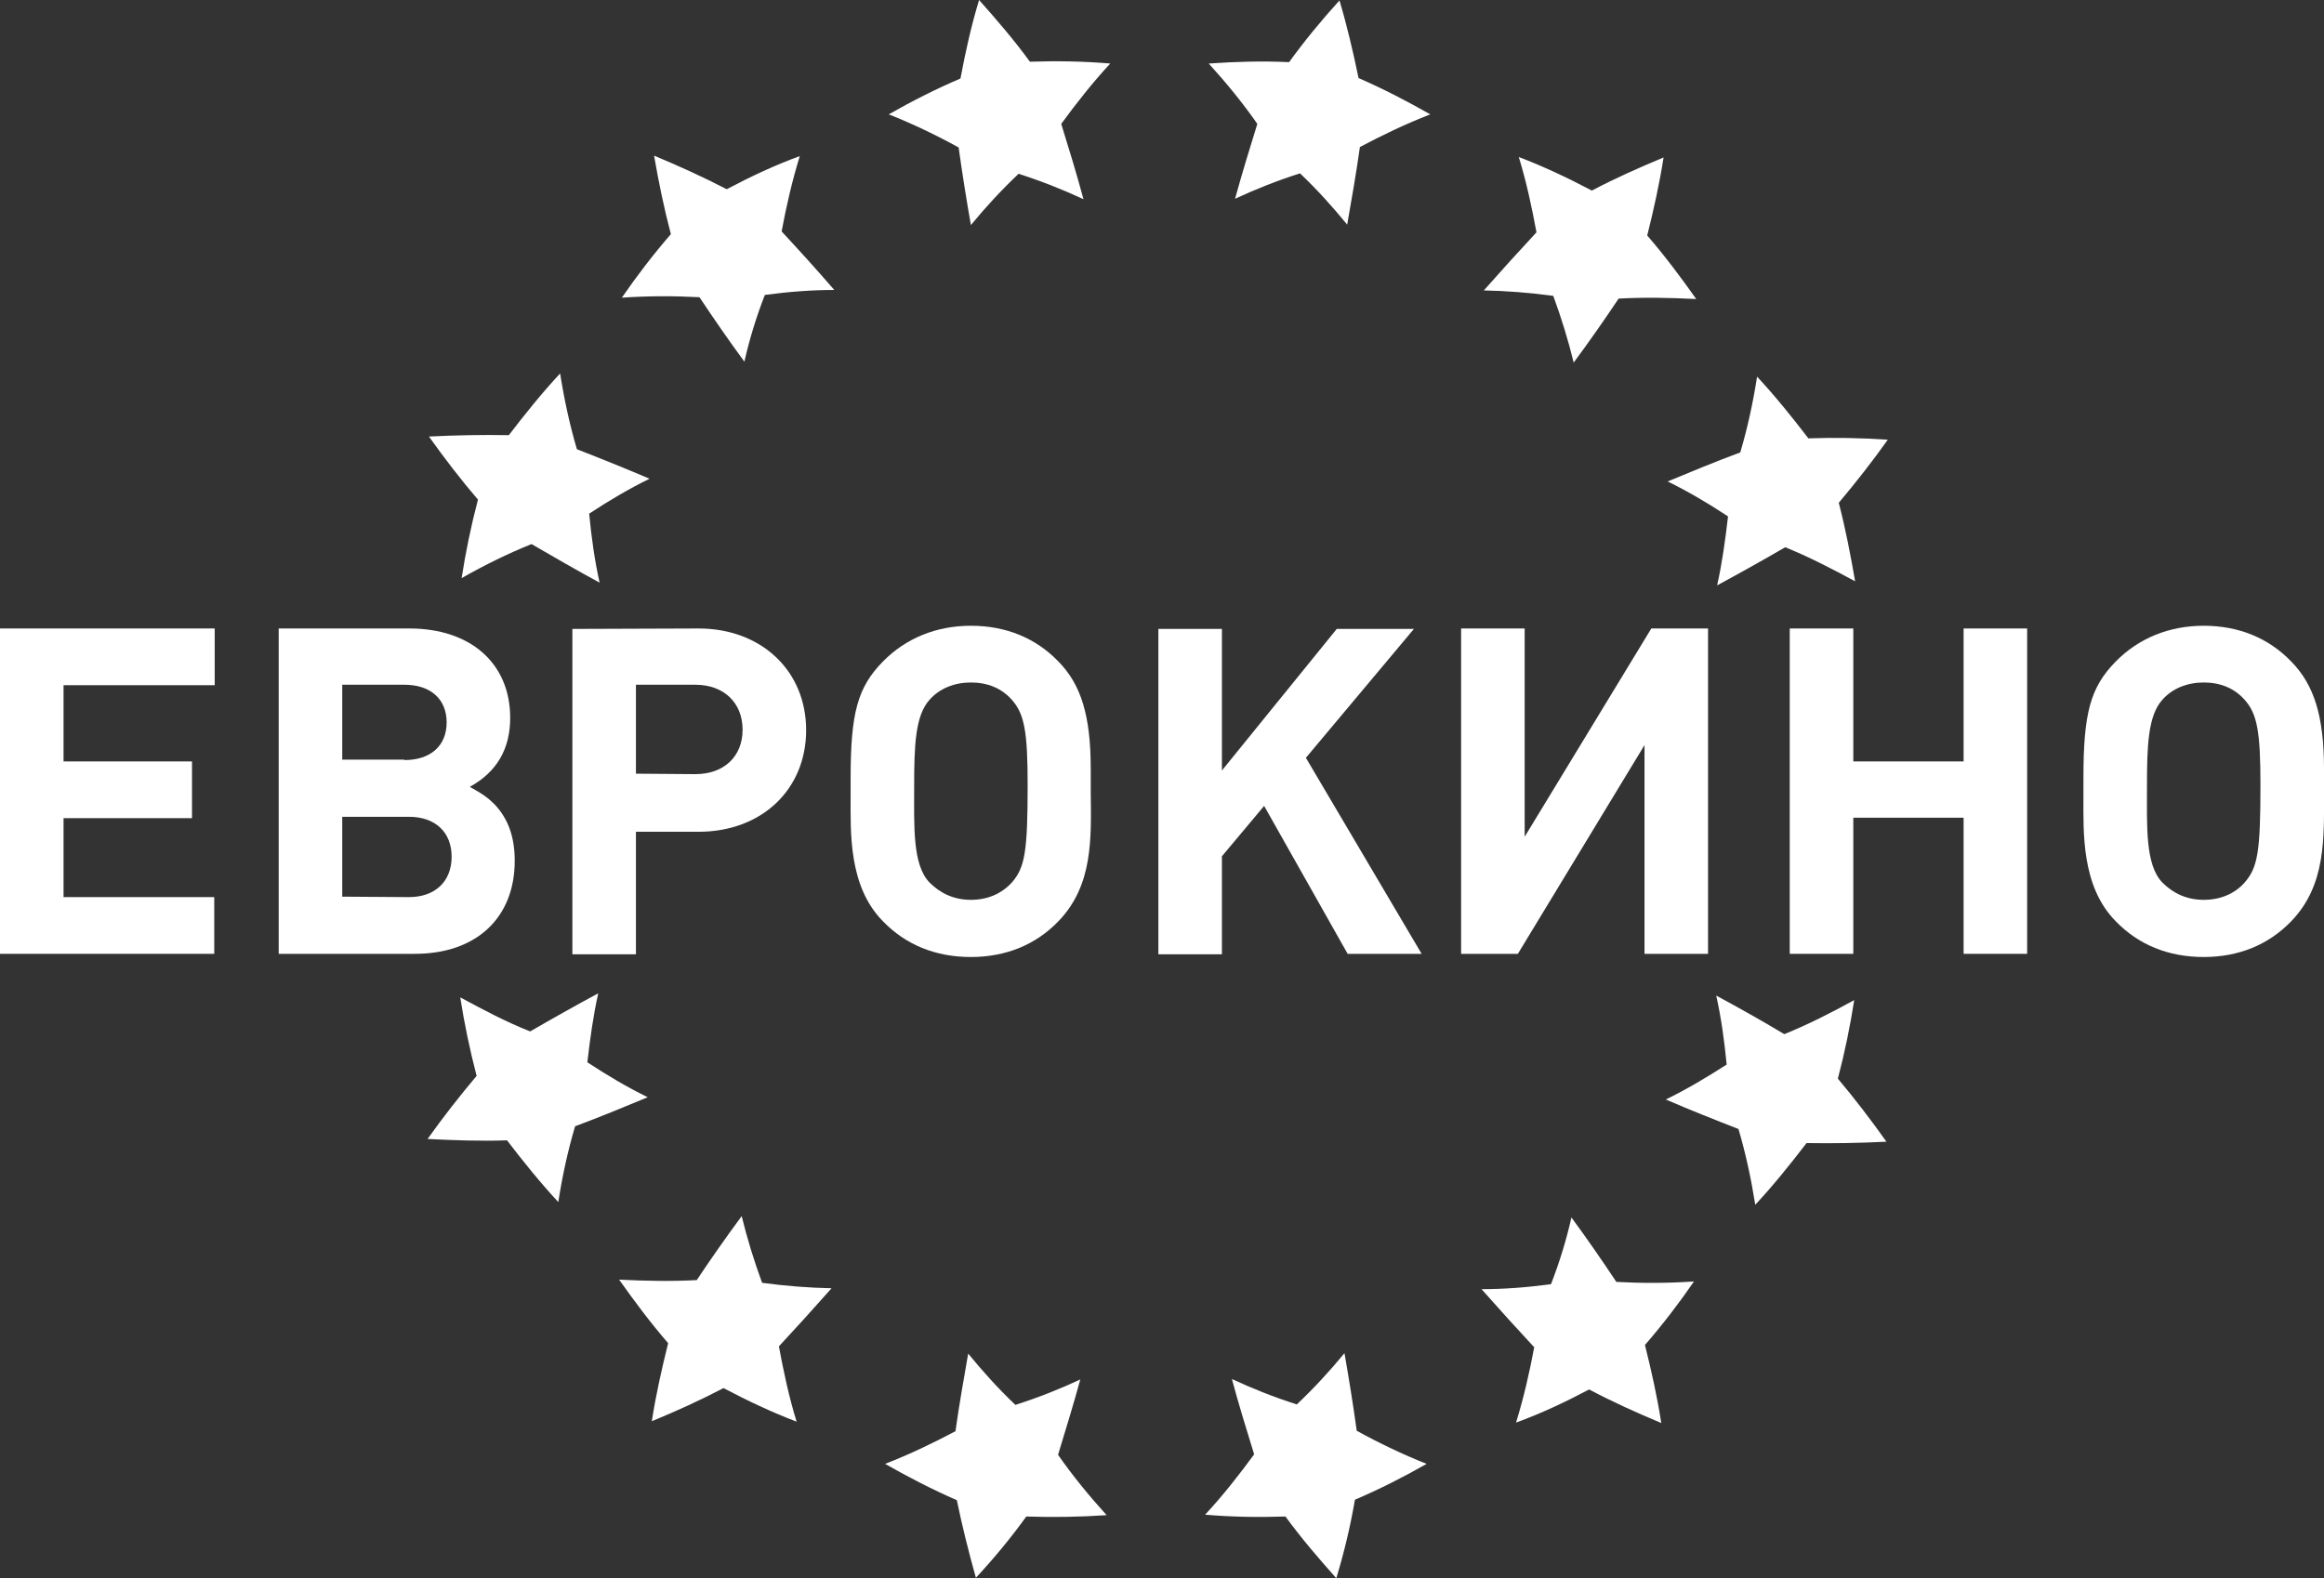
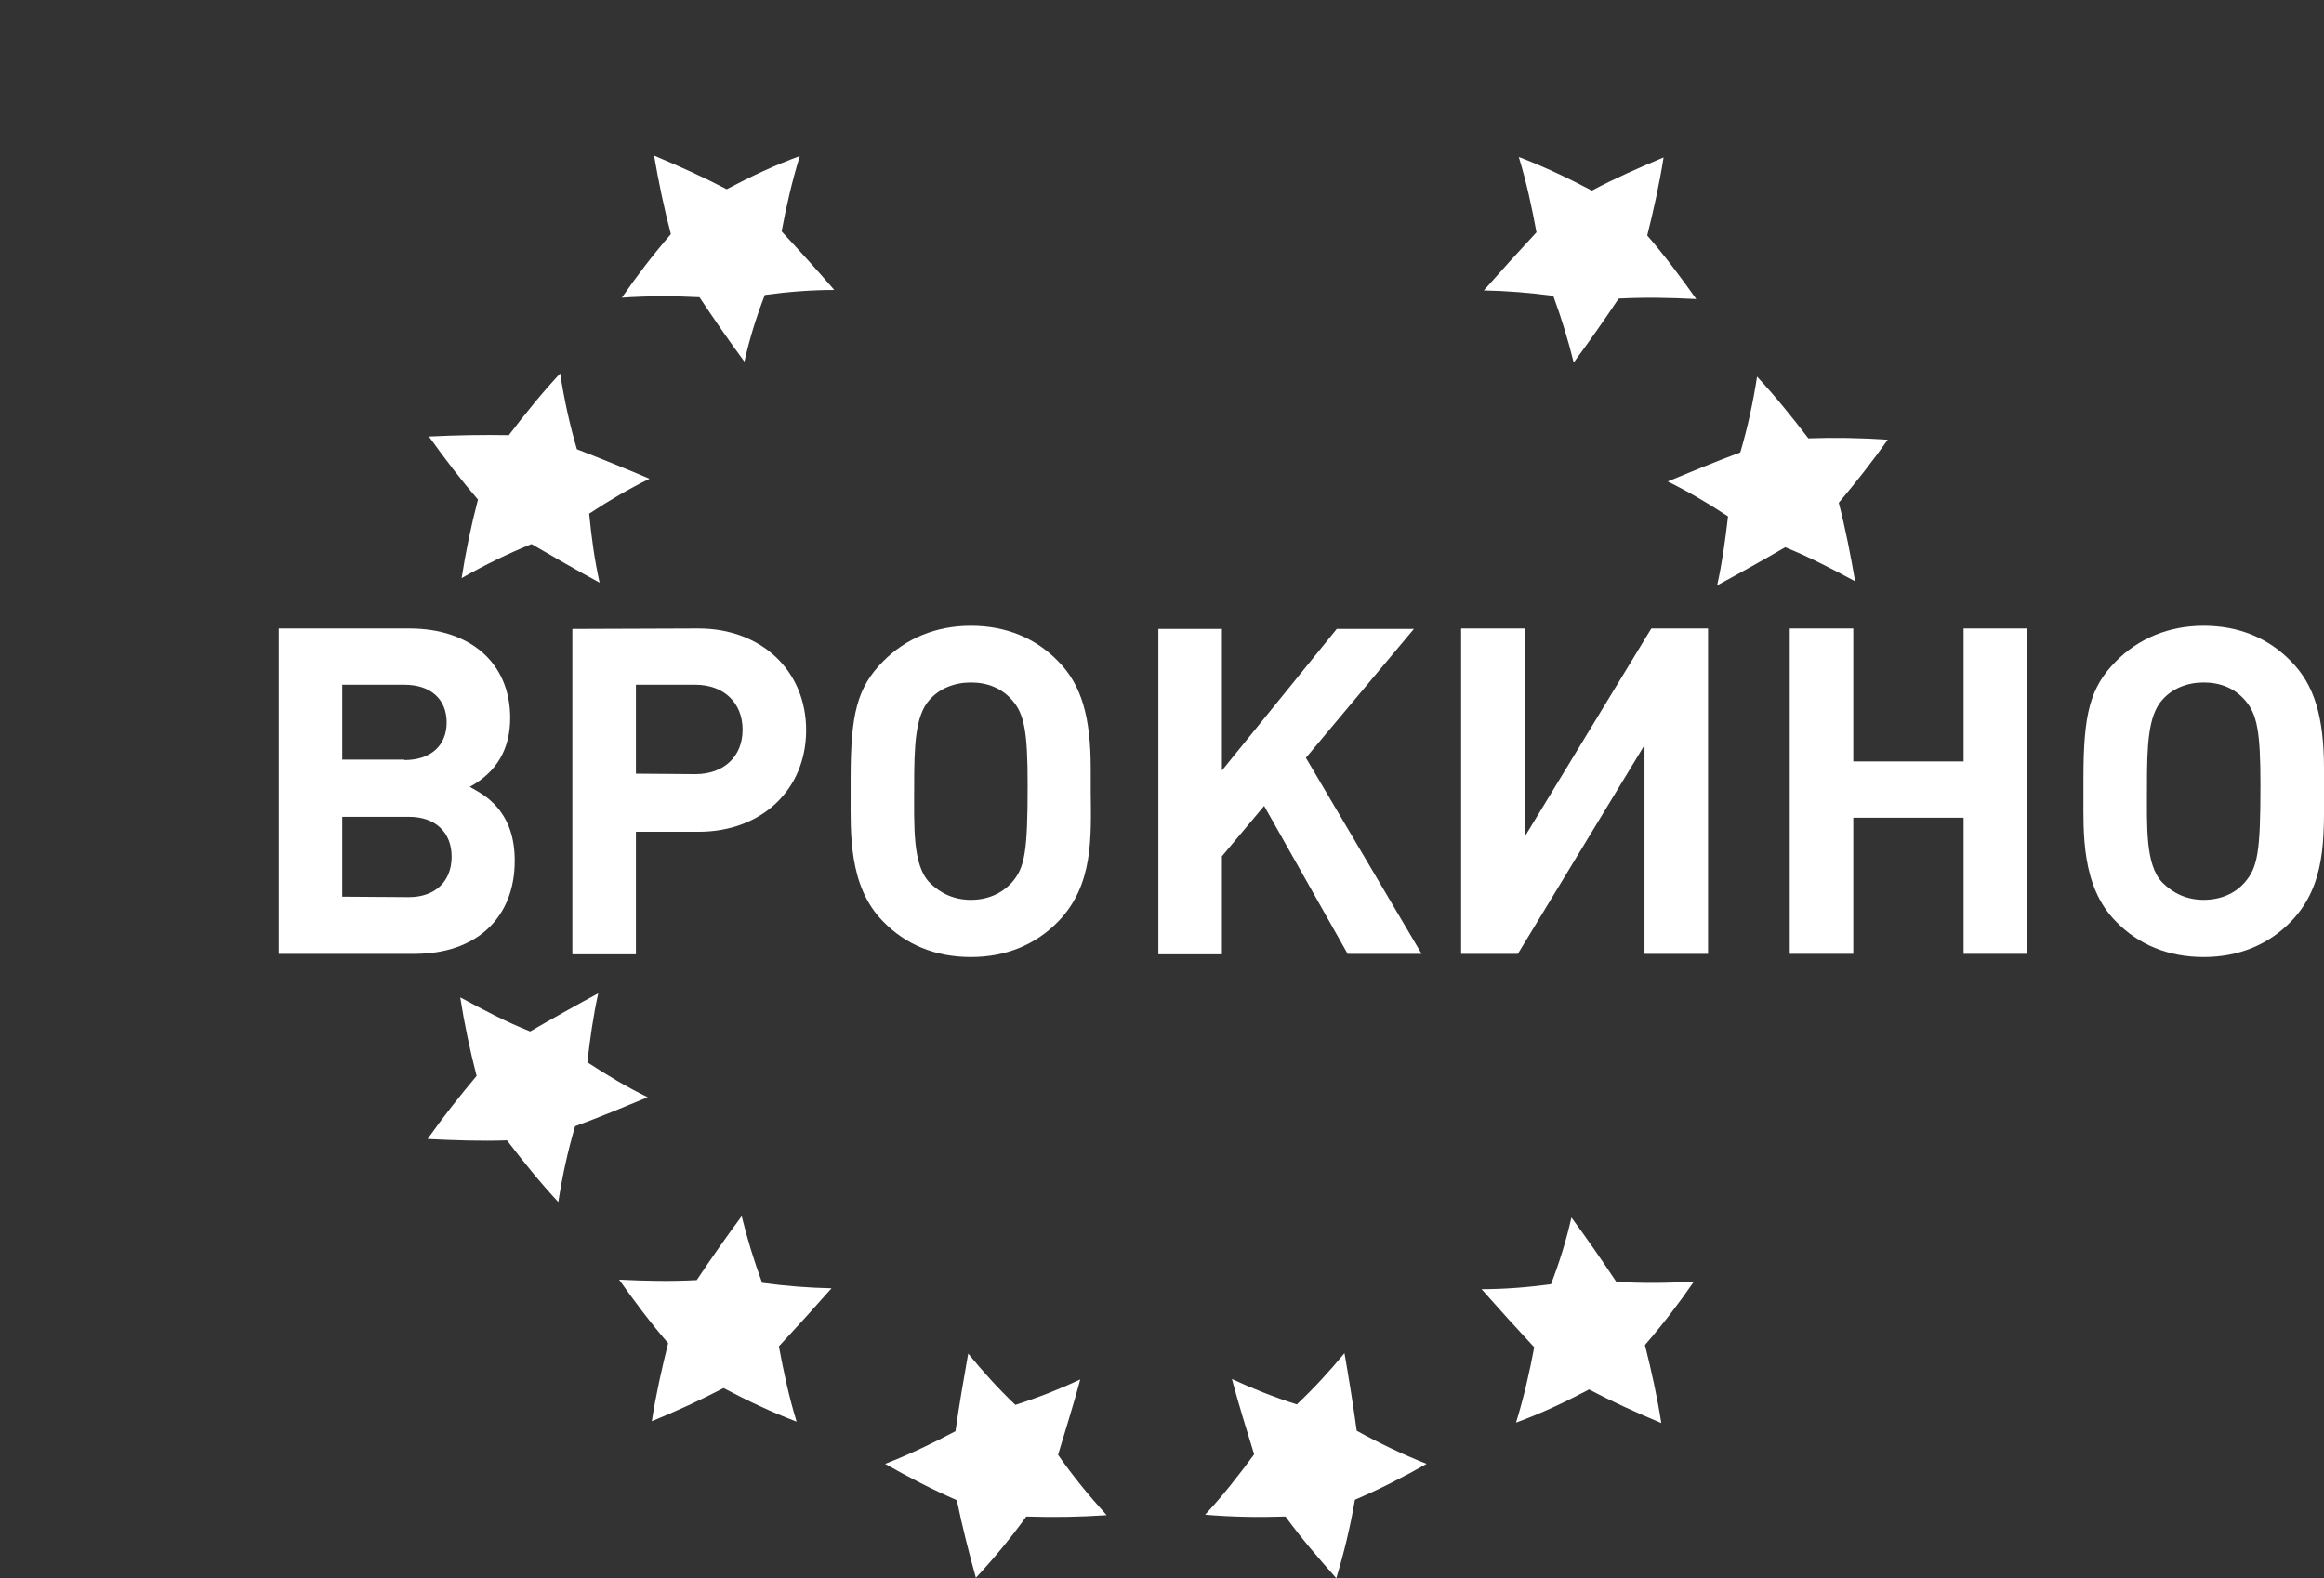
<svg xmlns="http://www.w3.org/2000/svg" version="1.1" id="Слой_1" x="0px" y="0px" viewBox="0 0 512 347.8" style="enable-background:new 0 0 512 347.8;" xml:space="preserve">
  <rect x="0" y="0" width="512" height="347.8" fill="#333333" stroke="none" />
  <style type="text/css">
	.st0{fill:#FFFFFF;}
</style>
  <g>
    <g>
-       <path class="st0" d="M0,210.2v-71.7h47.3V151H14v16.8h28.3v12.5H14v17.4h33.2v12.5H0z" />
-       <path class="st0" d="M109,177.3c3.1,3.3,4.4,7.4,4.4,12.4c0,12.6-8.5,20.5-22,20.5h-30v-71.7h28.8c13.5,0,22.2,7.7,22.2,19.7    c0,6.8-2.9,11.9-8.9,15.2C106.4,175,107.5,175.8,109,177.3z M89.1,167.5c5.7,0,9.3-3.1,9.3-8.3c0-5.1-3.5-8.3-9.3-8.3H75.4v16.5    h13.7V167.5z M90.1,197.7c5.7,0,9.4-3.4,9.4-8.9c0-5.4-3.6-8.8-9.4-8.8H75.4v17.6L90.1,197.7L90.1,197.7z" />
+       <path class="st0" d="M109,177.3c3.1,3.3,4.4,7.4,4.4,12.4c0,12.6-8.5,20.5-22,20.5h-30v-71.7h28.8c13.5,0,22.2,7.7,22.2,19.7    c0,6.8-2.9,11.9-8.9,15.2C106.4,175,107.5,175.8,109,177.3z M89.1,167.5c5.7,0,9.3-3.1,9.3-8.3c0-5.1-3.5-8.3-9.3-8.3H75.4v16.5    h13.7V167.5M90.1,197.7c5.7,0,9.4-3.4,9.4-8.9c0-5.4-3.6-8.8-9.4-8.8H75.4v17.6L90.1,197.7L90.1,197.7z" />
      <path class="st0" d="M153.9,138.5c13.8,0,23.7,9.3,23.7,22.4c0,13.1-9.8,22.4-23.7,22.4h-13.8v27h-14v-71.7L153.9,138.5    L153.9,138.5z M153.2,170.6c6.2,0,10.4-3.8,10.4-9.8c0-5.9-4.1-9.9-10.4-9.9h-13.1v19.6L153.2,170.6L153.2,170.6z" />
      <path class="st0" d="M233.2,203c-5,5.2-11.6,7.9-19.3,7.9c-7.8,0-14.4-2.7-19.4-7.9c-7.6-7.7-7.1-19.6-7.1-27.6v-3.9    c0-14.3,1.5-20,7.1-25.7c5-5.1,11.7-7.9,19.4-7.9c7.7,0,14.3,2.7,19.3,7.9c5,5.1,7.1,12,7.1,23.6v5    C240.4,184.6,240.9,195,233.2,203z M222.9,154.2c-2.2-2.5-5.3-3.8-9-3.8c-3.6,0-6.9,1.3-9.1,3.8c-3.2,3.5-3.4,10.3-3.4,19.1    c0,8.8-0.4,17.3,3.4,21.2c2.4,2.4,5.4,3.8,9.1,3.8c3.6,0,6.7-1.3,9-3.8c2.9-3.3,3.5-6.8,3.5-21.5    C226.4,161.3,225.7,157.3,222.9,154.2z" />
      <path class="st0" d="M296.9,210.2l-18.4-32.6l-9.3,11.1v21.6h-14v-71.7h14v31.2l25.3-31.2h17L287.7,167l25.5,43.2H296.9z" />
      <path class="st0" d="M362.3,210.2v-46l-27.9,46h-12.5v-71.7h14v45.9l27.9-45.9h12.5v71.7H362.3z" />
      <path class="st0" d="M432.6,210.2v-30h-24.3v30h-14v-71.7h14v29.3h24.3v-29.3h14v71.7H432.6z" />
      <path class="st0" d="M504.8,203c-5,5.2-11.6,7.9-19.3,7.9c-7.8,0-14.4-2.7-19.4-7.9c-7.6-7.7-7.1-19.6-7.1-27.6v-3.9    c0-14.3,1.5-20,7.1-25.7c5-5.1,11.7-7.9,19.4-7.9s14.3,2.7,19.3,7.9c5,5.1,7.2,12,7.2,23.6v5C512,184.6,512.5,195,504.8,203z     M494.5,154.2c-2.2-2.5-5.3-3.8-9-3.8c-3.6,0-6.9,1.3-9.1,3.8c-3.2,3.5-3.4,10.3-3.4,19.1c0,8.8-0.4,17.3,3.4,21.2    c2.4,2.4,5.4,3.8,9.1,3.8c3.6,0,6.8-1.3,9-3.8c2.9-3.3,3.5-6.8,3.5-21.5C498,161.3,497.3,157.3,494.5,154.2z" />
    </g>
    <g>
      <g>
-         <path class="st0" d="M415.6,251.6c-6,0.3-11.8,0.4-17.6,0.3c-3.6,4.7-7.3,9.3-11.3,13.6c-0.9-5.7-2.1-11.3-3.7-16.7     c-5.4-2.1-10.7-4.2-16-6.5c4.5-2.2,8.9-4.8,13.4-7.7c-0.5-5.2-1.2-10.3-2.3-15.2c5,2.7,10,5.5,15,8.5c5.2-2.1,10.3-4.7,15.4-7.5     c-0.9,5.8-2.1,11.6-3.6,17.3C408.6,242.1,412.2,246.8,415.6,251.6z" />
-       </g>
+         </g>
      <g>
        <path class="st0" d="M366,313.6c-5.5-2.3-10.8-4.7-15.9-7.4c-5.3,2.8-10.6,5.3-16.1,7.3c1.7-5.5,3-11.2,4-16.6     c-3.9-4.2-7.8-8.5-11.6-12.8c5,0,10.1-0.4,15.3-1.1c1.9-4.9,3.4-9.8,4.5-14.7c3.4,4.6,6.7,9.4,9.9,14.2     c5.6,0.3,11.3,0.3,17.1-0.1c-3.3,4.8-6.9,9.5-10.8,14C363.8,302,365.1,307.8,366,313.6z" />
      </g>
      <g>
        <path class="st0" d="M294.4,347.8c-4-4.5-7.7-8.8-11.2-13.6c-5.9,0.2-11.8,0.1-17.7-0.4c3.9-4.2,7.5-8.8,10.8-13.3     c-1.7-5.5-3.4-11-4.9-16.6c4.5,2.1,9.3,4,14.3,5.6c3.8-3.6,7.3-7.4,10.5-11.3c1,5.7,1.9,11.3,2.7,17.1c4.9,2.7,10.1,5.2,15.4,7.3     c-5.1,2.9-10.4,5.6-15.8,7.9C297.5,336.4,296.1,342.2,294.4,347.8z" />
      </g>
      <g>
        <path class="st0" d="M215,347.7c-1.6-5.7-3-11.3-4.2-17.1c-5.5-2.4-10.7-5.1-15.8-8c5.4-2.1,10.6-4.6,15.5-7.2     c0.8-5.7,1.8-11.4,2.8-17.1c3.2,3.9,6.6,7.7,10.4,11.3c5-1.6,9.8-3.5,14.3-5.6c-1.5,5.5-3.2,11-4.9,16.6c3.2,4.6,6.8,9,10.7,13.3     c-5.8,0.4-11.8,0.5-17.7,0.3C222.8,338.8,219,343.4,215,347.7z" />
      </g>
      <g>
        <path class="st0" d="M143.6,313.2c0.9-5.8,2.2-11.6,3.6-17.2c-3.9-4.5-7.4-9.2-10.8-14c5.9,0.3,11.5,0.4,17.1,0.1     c3.2-4.8,6.5-9.5,9.9-14.1c1.2,4.9,2.7,9.8,4.5,14.7c5.2,0.7,10.3,1.1,15.3,1.2c-3.8,4.3-7.7,8.6-11.6,12.8     c1,5.4,2.2,11.1,3.9,16.6c-5.5-2.1-10.8-4.6-16.1-7.4C154.4,308.5,149.2,310.9,143.6,313.2z" />
      </g>
      <g>
        <path class="st0" d="M94.2,251c3.4-4.8,7.1-9.5,10.8-13.9c-1.5-5.8-2.7-11.5-3.6-17.3c5.2,2.8,10.1,5.4,15.4,7.5     c5-2.9,10-5.7,15-8.4c-1.1,4.9-1.8,10-2.4,15.2c4.4,2.9,8.8,5.5,13.3,7.7c-5.3,2.2-10.6,4.4-16,6.4c-1.6,5.4-2.8,10.9-3.7,16.7     c-4-4.3-7.7-8.9-11.3-13.6C106,251.5,100.2,251.3,94.2,251z" />
      </g>
      <g>
        <path class="st0" d="M94.5,96.2c6-0.3,11.8-0.4,17.6-0.3c3.6-4.7,7.3-9.3,11.3-13.6c0.9,5.7,2.1,11.3,3.7,16.7     c5.4,2.1,10.6,4.2,16,6.5c-4.5,2.2-8.9,4.8-13.3,7.7c0.5,5.2,1.2,10.3,2.3,15.2c-5-2.7-10-5.6-15-8.5c-5.2,2.1-10.3,4.6-15.4,7.5     c0.9-5.8,2.1-11.6,3.6-17.3C101.6,105.8,98,101.1,94.5,96.2z" />
      </g>
      <g>
        <path class="st0" d="M144.1,34.3c5.5,2.3,10.8,4.7,16,7.4c5.3-2.8,10.6-5.3,16.1-7.3c-1.7,5.5-3,11.2-4,16.6     c3.9,4.2,7.8,8.5,11.6,12.9c-5,0-10.2,0.4-15.3,1.1c-1.9,4.9-3.4,9.8-4.5,14.7c-3.4-4.6-6.7-9.4-9.9-14.2     c-5.6-0.3-11.3-0.3-17.1,0.1c3.3-4.8,6.9-9.5,10.8-14C146.3,45.9,145.1,40.1,144.1,34.3z" />
      </g>
      <g>
-         <path class="st0" d="M215.7,0c4,4.5,7.7,8.8,11.2,13.6c5.9-0.2,11.8-0.1,17.7,0.4c-3.9,4.2-7.5,8.8-10.8,13.3     c1.7,5.5,3.4,11,4.9,16.6c-4.5-2.1-9.3-4-14.3-5.6c-3.8,3.6-7.3,7.4-10.5,11.3c-1-5.7-1.9-11.3-2.7-17.1     c-4.9-2.7-10.1-5.2-15.4-7.3c5.1-2.9,10.4-5.6,15.8-7.9C212.7,11.4,214,5.6,215.7,0z" />
-       </g>
+         </g>
      <g>
-         <path class="st0" d="M295.1,0.1c1.7,5.7,3,11.3,4.2,17.1c5.5,2.4,10.7,5.1,15.8,8c-5.4,2.1-10.6,4.6-15.5,7.2     c-0.8,5.7-1.8,11.4-2.8,17.1c-3.2-3.9-6.6-7.7-10.4-11.3c-5,1.6-9.8,3.5-14.3,5.6c1.5-5.5,3.2-11,4.9-16.5     c-3.2-4.6-6.8-9-10.7-13.3c5.8-0.4,11.8-0.6,17.7-0.3C287.4,9,291.1,4.5,295.1,0.1z" />
-       </g>
+         </g>
      <g>
        <path class="st0" d="M366.5,34.7c-0.9,5.8-2.2,11.6-3.6,17.2c3.9,4.5,7.4,9.2,10.8,14c-5.9-0.3-11.5-0.4-17.1-0.1     c-3.2,4.8-6.5,9.5-9.9,14.1c-1.2-4.9-2.7-9.8-4.5-14.7c-5.2-0.7-10.3-1.1-15.3-1.2c3.8-4.3,7.7-8.6,11.6-12.8     c-1-5.4-2.2-11.1-3.9-16.6c5.5,2.1,10.8,4.6,16.1,7.4C355.8,39.3,361,37,366.5,34.7z" />
      </g>
      <g>
        <path class="st0" d="M415.9,96.9c-3.4,4.8-7.1,9.5-10.8,13.9c1.5,5.8,2.6,11.5,3.6,17.3c-5.2-2.8-10.2-5.4-15.4-7.5     c-5,2.9-10,5.7-15,8.4c1.1-4.9,1.8-10,2.4-15.2c-4.4-2.9-8.8-5.5-13.3-7.7c5.3-2.2,10.6-4.4,16-6.4c1.6-5.4,2.8-10.9,3.7-16.7     c4,4.3,7.7,8.9,11.3,13.6C404.1,96.4,410,96.5,415.9,96.9z" />
      </g>
    </g>
  </g>
</svg>